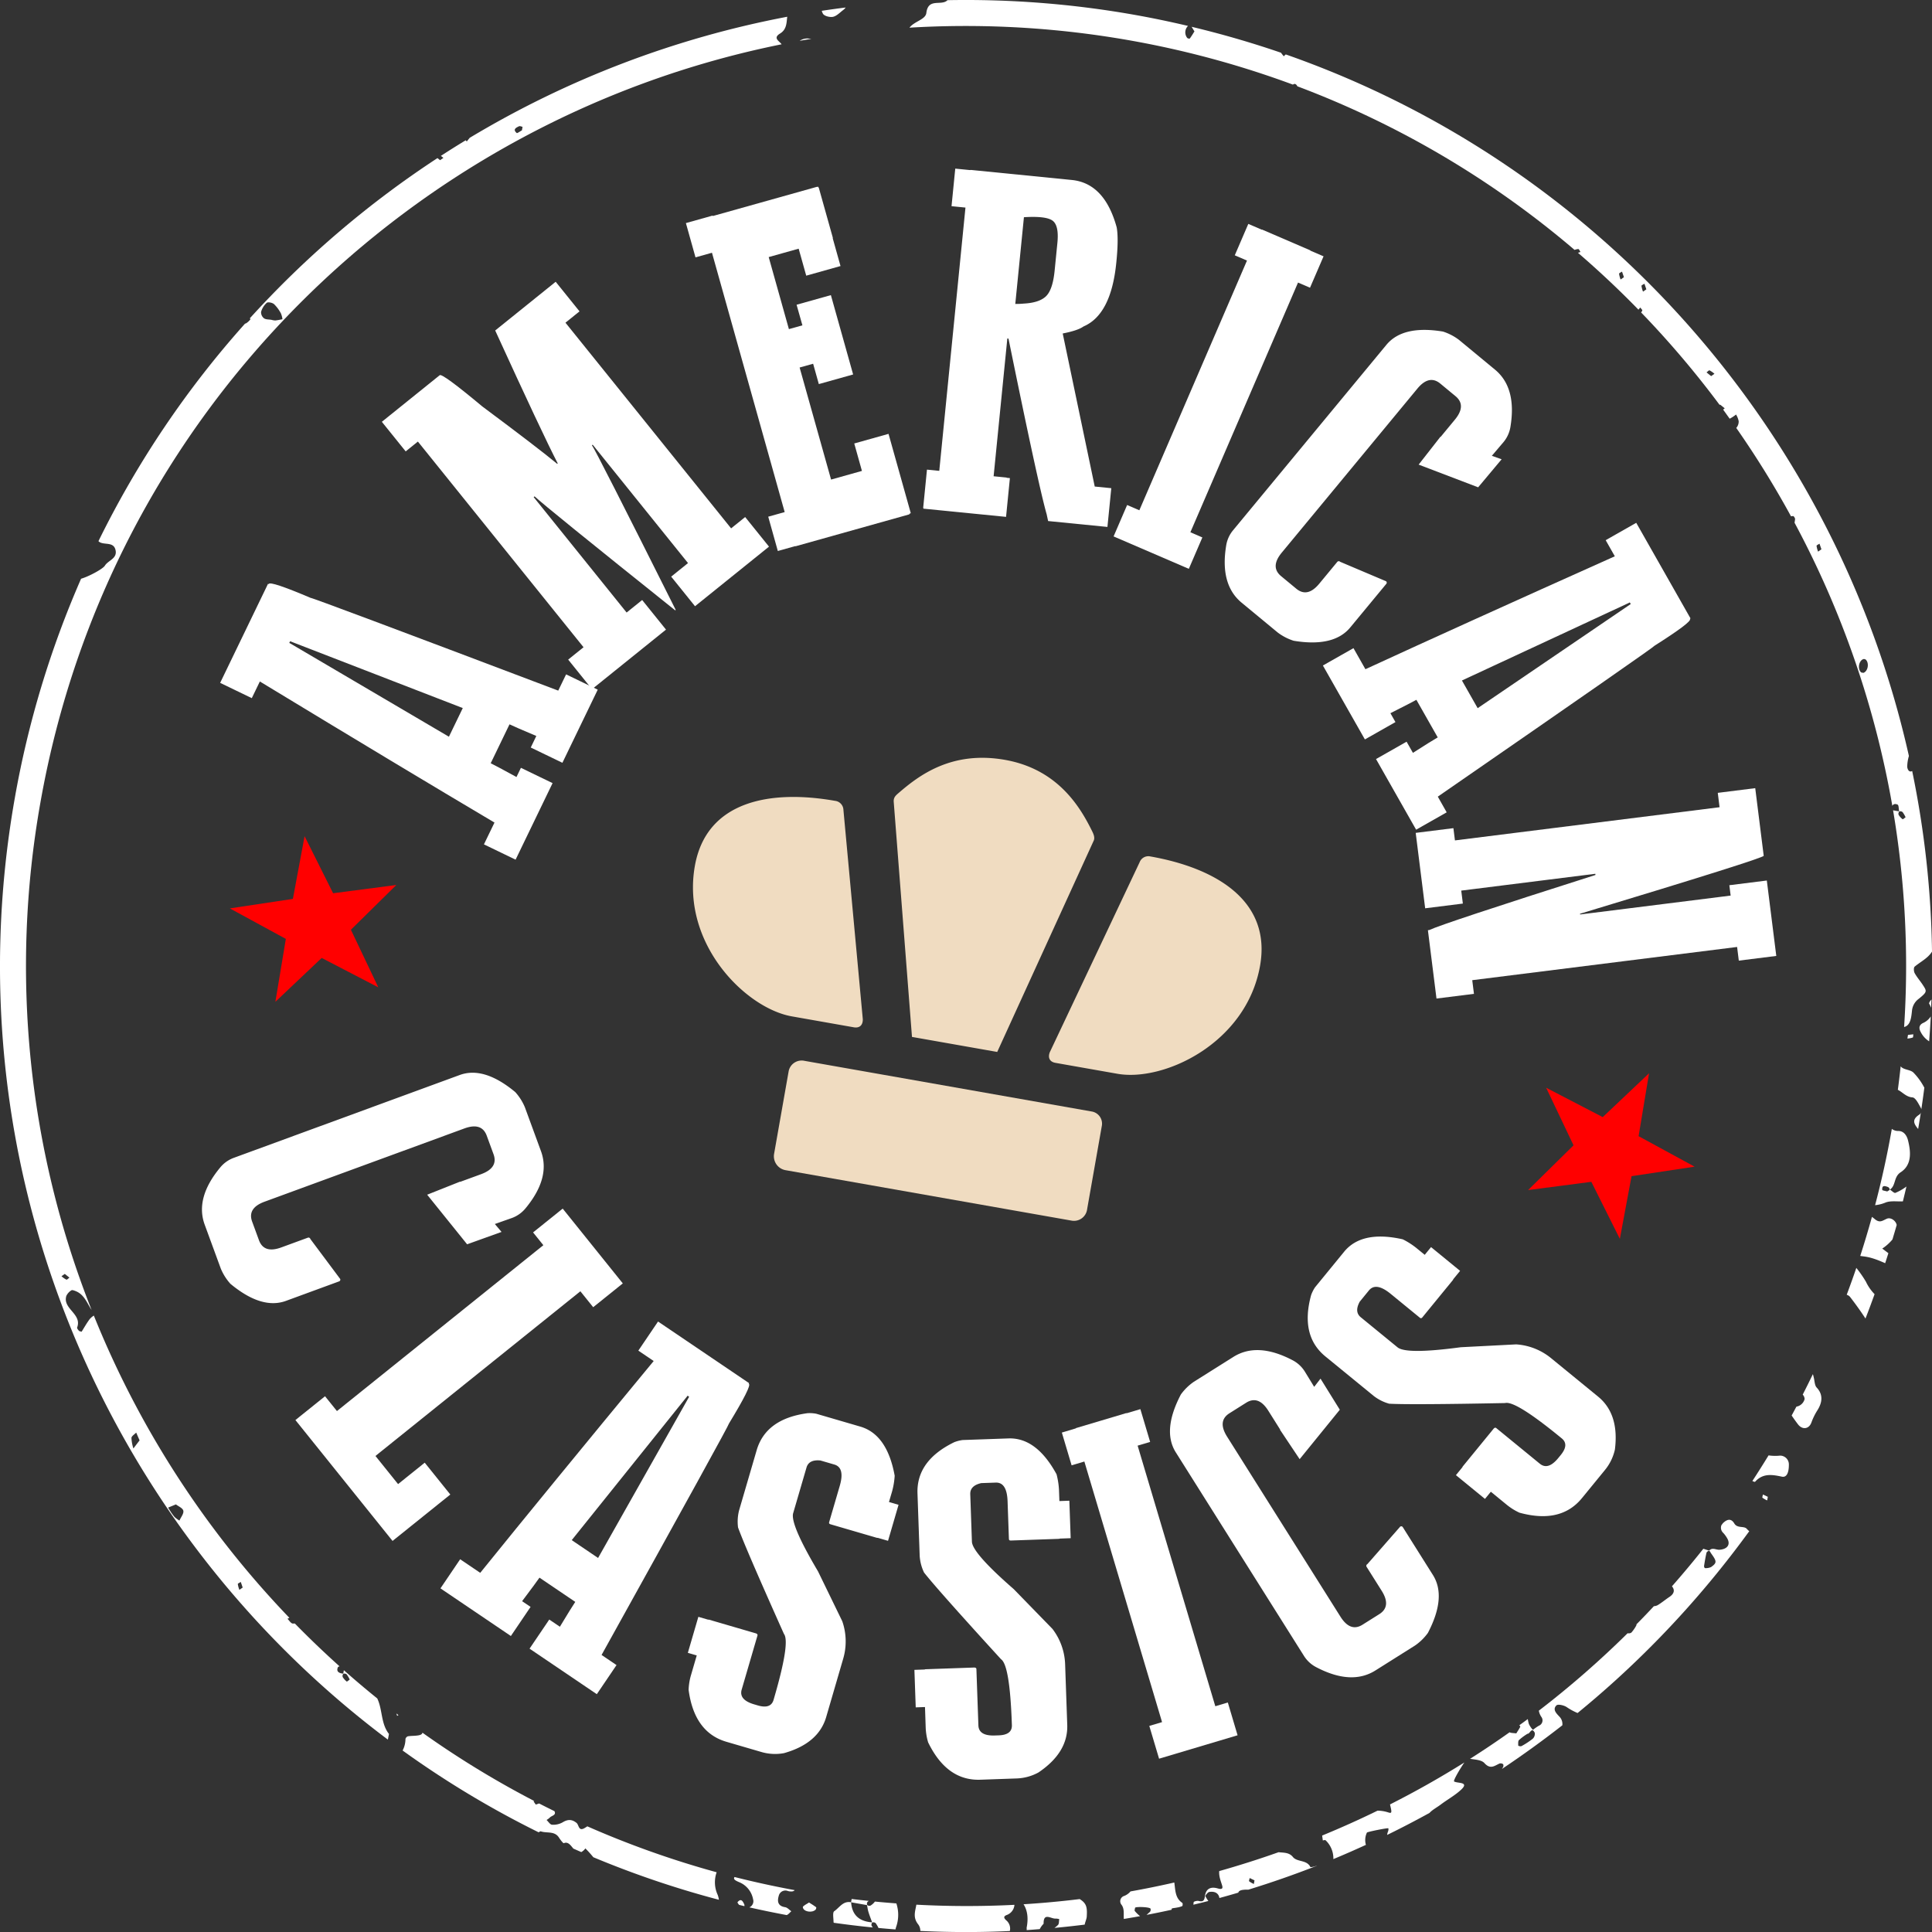
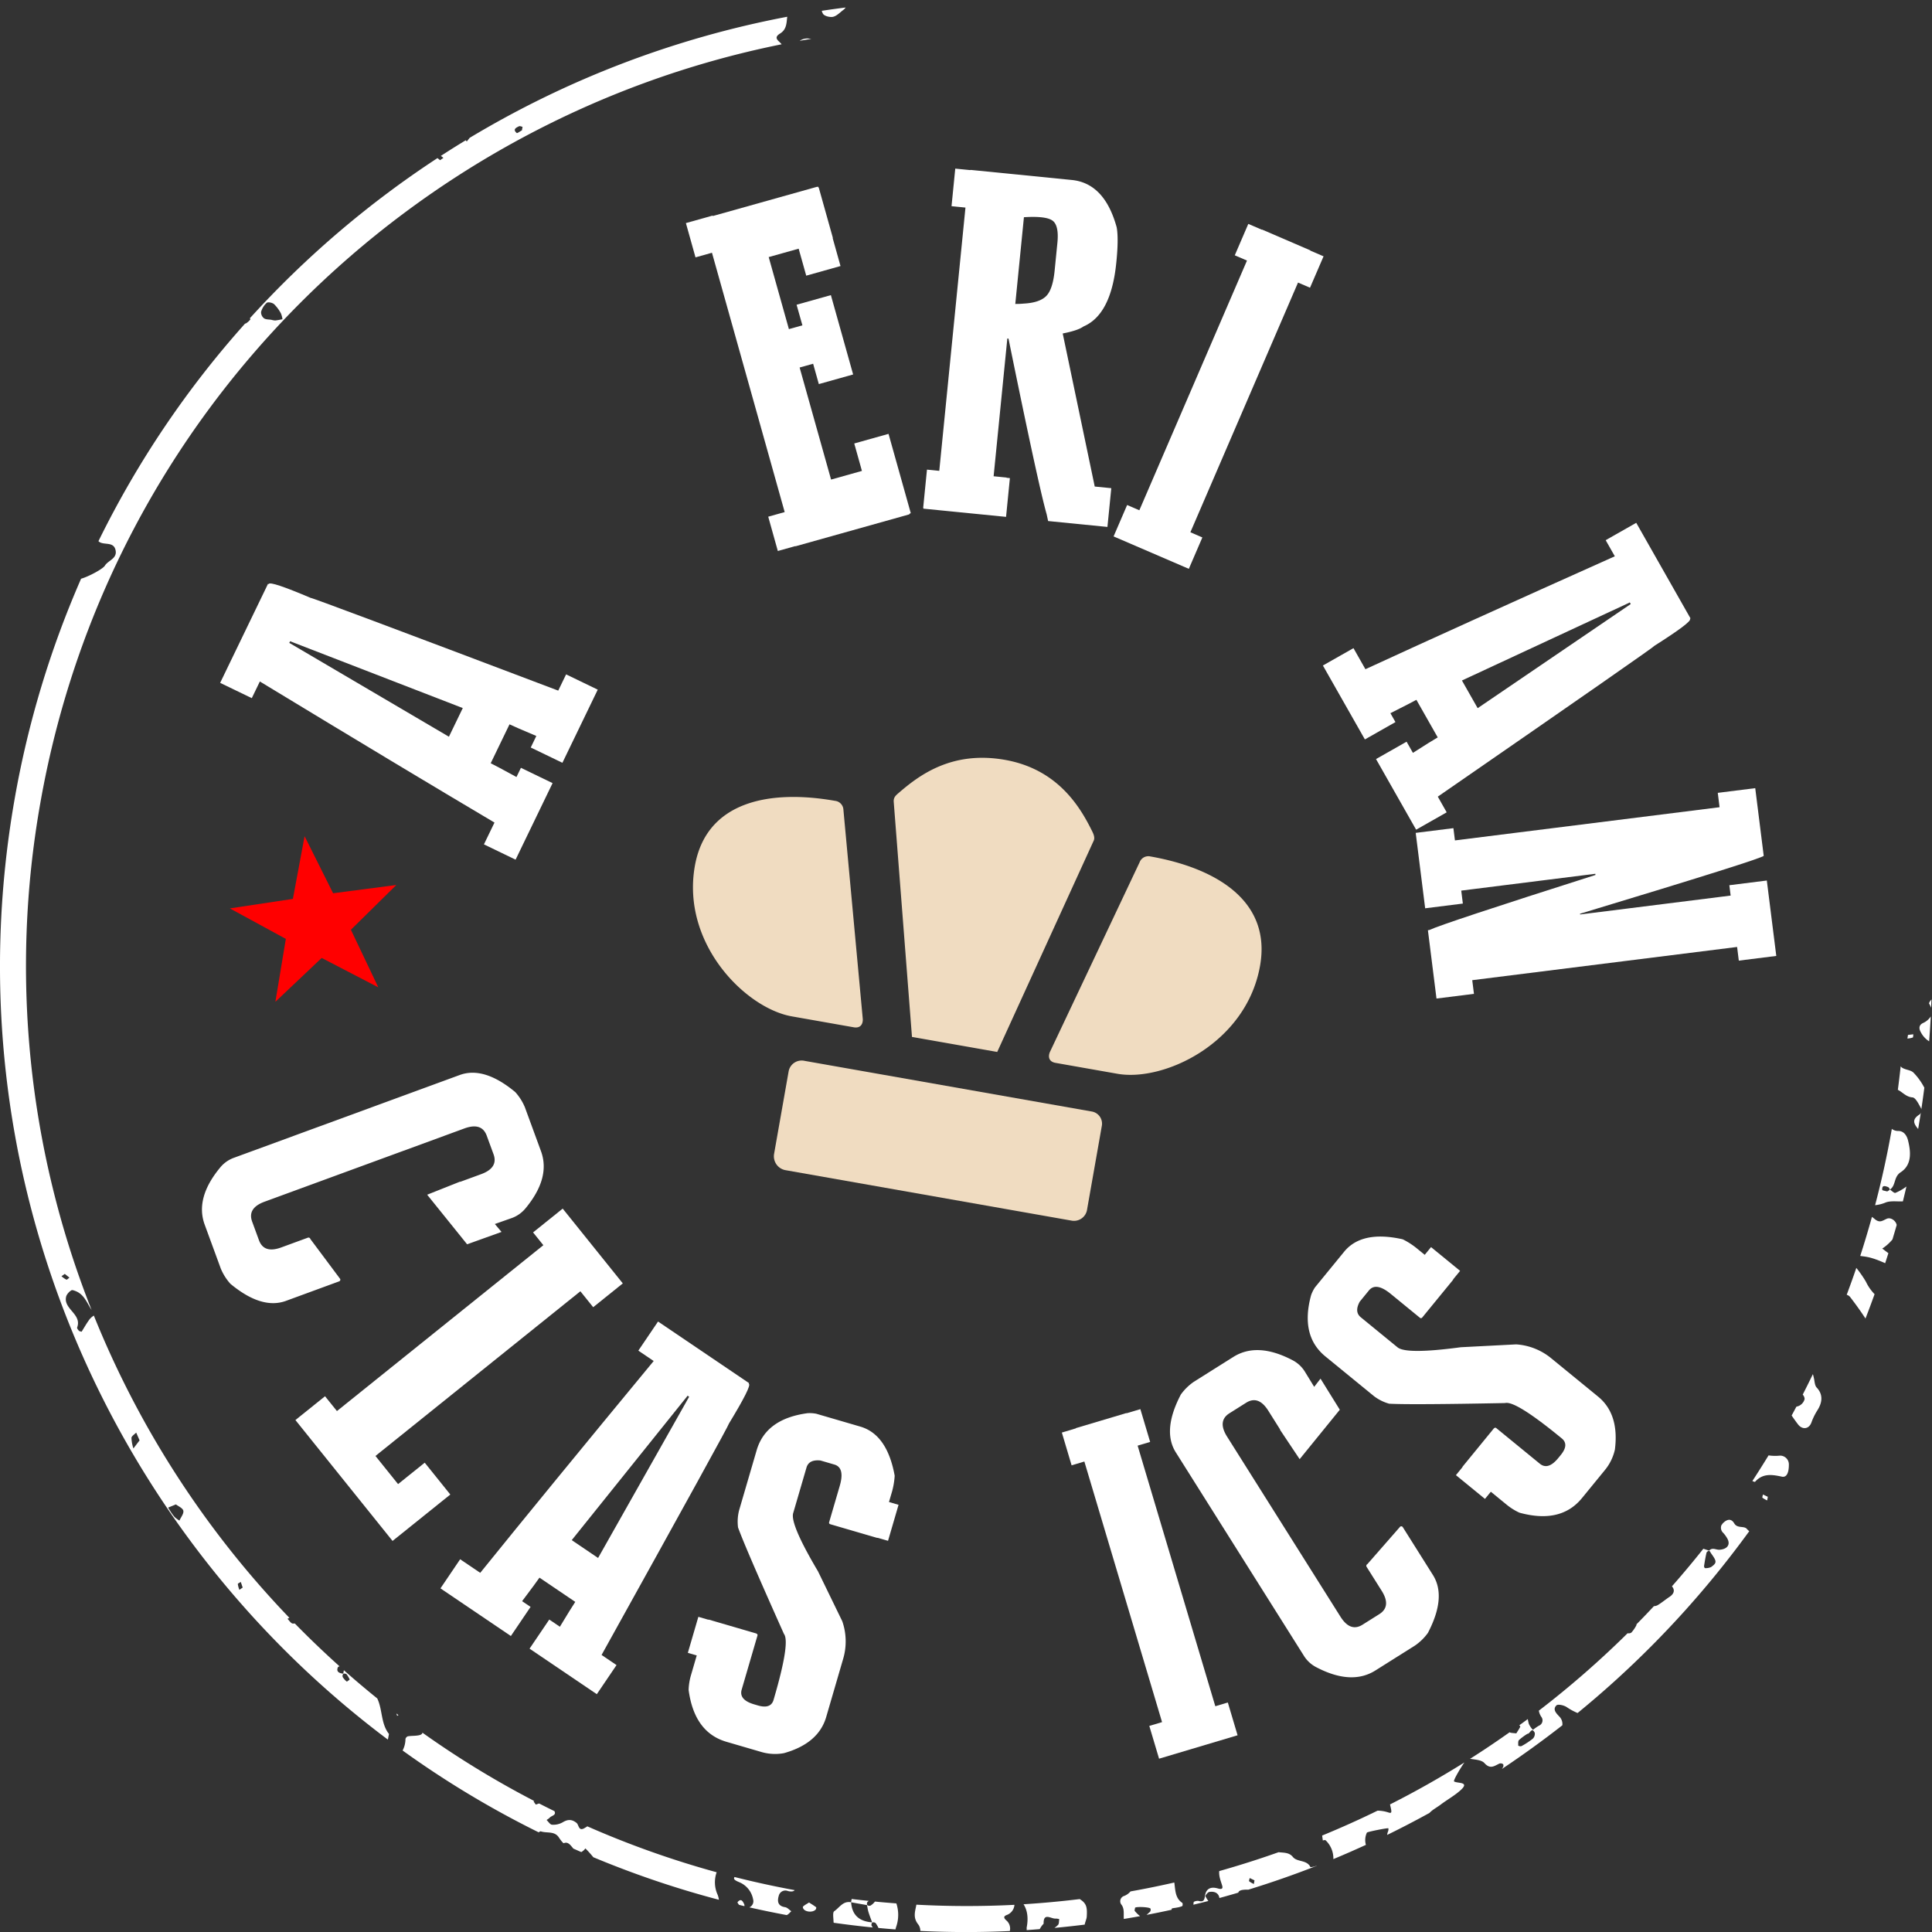
<svg xmlns="http://www.w3.org/2000/svg" id="Layer_1" data-name="Layer 1" viewBox="0 0 704.465 704.476">
  <rect x="0" y="0" width="704.465" height="704.476" fill="#333333" stroke="none" />
  <defs>
    <style>
      .cls-1 {
        fill: red;
      }

      .cls-2 {
        fill: #f0dcc1;
      }

      .cls-3 {
        fill: #fff;
      }
    </style>
  </defs>
  <title>idun american classics logo</title>
  <g>
    <g>
-       <polygon class="cls-1" points="617.902 425.403 594.911 428.867 590.647 451.724 580.248 430.927 557.192 433.936 573.757 417.619 563.772 396.621 584.408 407.334 601.293 391.348 597.482 414.285 617.902 425.403" />
      <polygon class="cls-1" points="83.806 331.228 106.797 327.764 111.061 304.907 121.46 325.704 144.516 322.695 127.951 339.012 137.936 360.01 117.3 349.297 100.415 365.283 104.226 342.346 83.806 331.228" />
    </g>
    <g>
      <path class="cls-2" d="M529.079,360.749l7.064,76.311c.053,1.966-.993,3.36-3.289,2.955l-22.586-3.982c-16.851-2.971-40.363-26.47-35.366-54.812,4.188-23.75,27.438-27.954,51.178-23.768A3.42,3.42,0,0,1,529.079,360.749ZM619.484,470.7a4.5,4.5,0,0,1,3.794,5.4l-5.338,30.273a4.833,4.833,0,0,1-5.482,4.169L507.885,492.1a5.154,5.154,0,0,1-4.1-5.859l5.338-30.273a4.83,4.83,0,0,1,5.79-3.714Zm-65.406-27.173-6.655-85.7c-.12-1.589.686-2.314,1.746-3.216,7.276-6.276,19.207-15.566,38.807-12.11s27.644,17.658,31.762,25.954c.625,1.244,1.119,2.543.551,3.621l-35.13,76.931ZM681,417.561c-5,28.342-35.119,42.384-51.991,39.409L606.4,452.984c-2.286-.4-2.781-2.069-2.058-3.9L637.1,379.8a3.393,3.393,0,0,1,3.913-2.078C664.776,381.909,685.187,393.811,681,417.561Z" transform="translate(-221.542 -65.434)" />
      <g>
        <path class="cls-3" d="M316.29,313.922,313.352,320l-11.537-5.575,17.445-36.1.229.113.04-.079q.561-1.172,15.328,5.1.158-.31,90.234,33.795l2.868-5.924,11.537,5.575-12.886,26.666L415.071,338l2.029-4.21q-7.673-3.228-9.774-4.243l-6.86,14.191q1.791.863,9.4,5.022l1.621-3.354,11.541,5.578-13.487,27.911L398,373.316l3.847-7.952Q368.42,345.56,316.29,313.922Zm10.73-14.049.312.152,57.9,34.038,5.051-10.448L327.323,299.25Z" transform="translate(-221.542 -65.434)" />
-         <path class="cls-3" d="M373.918,226.443l-4.45,3.586-8.692-10.791,21.107-17q.945-.76,15.524,11.4,20.581,15.336,27.3,20.925l.2-.163q-5.606-10.826-22.8-48.459l22.053-17.764,8.692,10.791-5.125,4.13,60.4,74.992,5.124-4.128,8.692,10.791-26.976,21.728-8.692-10.791,6.139-4.942-34.763-43.164-.27.216q1.3,1.623,30.544,60.015l-.2.161q-47.169-37.721-51.253-41.552l-.339.27,33.894,42.088,5.665-4.564,8.692,10.791-26.976,21.726-8.692-10.791,5.6-4.507Z" transform="translate(-221.542 -65.434)" />
        <path class="cls-3" d="M481.148,157.595l-6.006,1.682-3.5-12.5,9.756-2.736.044.166,37.855-10.618a.789.789,0,0,1,.358-.01l.248-.07.072.251a.754.754,0,0,1,.177.31l5.028,17.926a.786.786,0,0,1,.01.356l2.828,10.09-12.5,3.509-2.76-9.84-10.925,3.064,7.366,26.265,4.923-1.38L512,176.549l12.508-3.506,8.114,28.934-12.508,3.506-2.08-7.419-4.923,1.377L524.578,240.3l11.25-3.157-2.8-10.005,12.5-3.506,8.114,28.93-.334.1a.7.7,0,0,1-.515.413l-40.937,11.479a.928.928,0,0,1-.439.034l-6.255,1.756-3.5-12.508,6-1.683Z" transform="translate(-221.542 -65.434)" />
        <path class="cls-3" d="M588.574,239.646l1.206.12-1.4,14.133-30.165-3,.032-.256-.088-.009,1.385-13.962,4.485.448,9.549-96-5.08-.505,1.361-13.7,5.425.541a1,1,0,0,1,.441-.042l36.623,3.646q11.97,1.187,16.377,17.291.728,4.079-.114,12.52l-.035.346q-1.882,18.957-11.968,23.261-1.975,1.457-7.567,2.556l11.675,55.808,6.036.6-1.406,14.13-21.63-2.15-.535-2.49Q600.2,242.545,589.27,188.9l-.426-.041-5,50.234,4.738.471Zm-.586-77.247,1.975.284-.031.344a2.7,2.7,0,0,0-1.8.6l-.346-.035Zm1.16,3.25.287.636-.028.259a2.238,2.238,0,0,0-.929,1.475l-1.372-.225.119-.337c.045-.4.374-.541,1-.422l.035-.346c-.632-.062-.9-.29-.8-.688Zm5.747-21.012-3.149,31.625q1.738,0,3.056-.13,5.69-.3,8.14-2.672t3.143-9.26l1.012-10.167q.636-6.38-1.752-8.139T594.9,144.637Z" transform="translate(-221.542 -65.434)" />
        <path class="cls-3" d="M681.569,149.166a.511.511,0,0,1,.354.058l17.173,7.4a.511.511,0,0,1,.288.218l4.768,2.055-4.94,11.45-4.369-1.883-39.252,91.051,4.369,1.886-4.935,11.449L627.59,261.028l4.936-11.453,4.456,1.922,39.247-91.052-4.449-1.919,4.932-11.454Z" transform="translate(-221.542 -65.434)" />
-         <path class="cls-3" d="M746.846,224.733l5.186-6.275q4.3-5.206.229-8.571l-5.536-4.579q-4.07-3.372-8.375,1.837l-49.444,59.8q-4.3,5.206-.229,8.573l5.532,4.579q4.078,3.363,8.38-1.84l6.565-7.942a.705.705,0,0,1,1.044-.035l16.727,7.086a.668.668,0,0,1,.089.977l-13.133,15.88q-6.019,7.277-20.637,4.848a19.372,19.372,0,0,1-5.821-3.014l-13.152-10.87q-8-6.622-5.612-20.935a11.483,11.483,0,0,1,2.444-5.4l55.954-67.672q6.017-7.271,20.637-4.845a19.407,19.407,0,0,1,5.821,3.014l13.151,10.872q8,6.619,5.613,20.933a11.535,11.535,0,0,1-2.445,5.4l-4.319,5.083,3.565,1.261-8.559,10.224-21.7-8.278,7.952-10.166Z" transform="translate(-221.542 -65.434)" />
        <path class="cls-3" d="M810.355,268.271,807.02,262.4l11.145-6.33,19.794,34.865-.224.13.043.074q.644,1.13-12.9,9.718.172.3-79.071,55.056l3.242,5.721-11.145,6.33L723.28,342.208l11.145-6.33,2.311,4.07q7.006-4.484,9.045-5.637L738,320.607q-1.73.979-9.473,4.879l1.839,3.241-11.144,6.326L703.91,308.1l11.149-6.33,4.355,7.68Q754.7,293.195,810.355,268.271Zm5.46,16.812-.3.171-60.907,28.308,5.735,10.092,55.812-37.968Z" transform="translate(-221.542 -65.434)" />
        <path class="cls-3" d="M848.549,359.773l-.654-5.241,13.659-1.714,3.09,24.659q.113.856-66.987,21.143l.032.259,54.9-6.887-.474-3.781,13.663-1.713,3.452,27.5-13.667,1.712-.622-4.985-96.574,12.115.623,4.982-13.659,1.714-3.13-24.919.518-.065q4.94-2.365,60.579-20.075l-.053-.432-48.891,6.135.591,4.724L741.2,396.626l-3.451-27.5,13.746-1.722.563,4.468Z" transform="translate(-221.542 -65.434)" />
      </g>
      <g>
        <path class="cls-3" d="M389.323,496.374l7.648-2.8q6.343-2.33,4.523-7.288l-2.474-6.746q-1.821-4.96-8.161-2.636l-72.849,26.707q-6.342,2.327-4.519,7.286l2.473,6.748q1.814,4.962,8.153,2.634l9.676-3.546a.706.706,0,0,1,.921.491l10.872,14.558a.662.662,0,0,1-.414.886l-19.348,7.1q-8.866,3.249-20.268-6.22A19.455,19.455,0,0,1,302.051,528l-5.874-16.018q-3.569-9.753,5.707-20.908a11.517,11.517,0,0,1,4.834-3.431l82.439-30.225q8.861-3.253,20.264,6.22a19.4,19.4,0,0,1,3.51,5.539l5.874,16.018q3.575,9.754-5.707,20.91a11.618,11.618,0,0,1-4.833,3.426l-6.288,2.215,2.442,2.886-12.552,4.51L377.3,501.061l12-4.769Z" transform="translate(-221.542 -65.434)" />
        <path class="cls-3" d="M329.258,583.227l10.8-8.678,4.341,5.4,75.266-60.479-3.747-4.658,10.8-8.68L448.635,533.4l-10.8,8.68-4.668-5.807-74.722,60.048,8.245,10.26,9.72-7.808,9.328,11.609L364.68,627.305Z" transform="translate(-221.542 -65.434)" />
        <path class="cls-3" d="M459.894,561.7l-5.595-3.785,7.186-10.612,33.2,22.469-.145.217.073.049q1.075.727-7.255,14.433.288.192-46.466,84.411l5.453,3.69-7.186,10.612-24.525-16.6,7.186-10.614,3.874,2.622q4.3-7.127,5.609-9.063l-13.056-8.835q-1.114,1.65-6.329,8.578l3.089,2.087-7.186,10.614L382.147,644.6l7.182-10.613,7.316,4.949Q421.06,608.721,459.894,561.7Zm12.353,12.648-.2.287-42.032,52.378,9.606,6.5,33.2-58.782Z" transform="translate(-221.542 -65.434)" />
        <path class="cls-3" d="M545.687,613.111l3.491,1.023-3.833,13.129-3.741-1.089a.967.967,0,0,1-.439-.039l-16.79-4.9c-.449-.131-.613-.389-.5-.776l3.862-13.217q1.945-6.651-1.968-7.791L520.7,597.97q-4.211-.421-5.082,2.574l-4.857,16.625q-1.167,3.992,9.052,21.226l8.846,18.189a22.4,22.4,0,0,1,.322,13.716L522.8,691.5q-2.814,9.644-15.4,13.185a17.749,17.749,0,0,1-8.263-.43l-12.715-3.711q-11.724-3.425-13.789-18.911a21.4,21.4,0,0,1,.9-5.515l2.06-7.064-3.243-.947,3.834-13.133,3.574,1.042a.822.822,0,0,1,.362.015l17.121,5q.64.277.494.776l-5.751,19.7q-1.091,3.742,4.557,5.389l1.329.391q4.742,1.383,5.736-2.025l.194-.665q5.939-20.365,3.586-23.4-14.034-31.337-16.728-38.8a16.448,16.448,0,0,1,.393-6.292l6.389-21.858q3.349-11.476,18.56-13.524a12.739,12.739,0,0,1,3.189.208l16.044,4.684q9.808,2.865,12.536,17.916a27.752,27.752,0,0,1-.96,5.763Z" transform="translate(-221.542 -65.434)" />
-         <path class="cls-3" d="M607.828,612.764l3.63-.128.485,13.67-3.9.138a.952.952,0,0,1-.426.1l-17.484.612c-.466.016-.7-.175-.713-.58l-.486-13.76q-.24-6.923-4.308-6.78l-5.283.184q-4.12.927-4.015,4.04l.607,17.309q.15,4.151,15.254,17.314L605.3,659.381a22.448,22.448,0,0,1,4.619,12.923l.772,22.065q.353,10.041-10.485,17.352a17.762,17.762,0,0,1-7.978,2.188l-13.241.464q-12.2.431-19.022-13.627a21.745,21.745,0,0,1-.893-5.517l-.251-7.356-3.379.118-.48-13.673,3.724-.128a.747.747,0,0,1,.34-.1l17.834-.626c.46.043.7.233.708.582l.725,20.509q.13,3.9,6.02,3.689l1.385-.047c3.293-.114,4.889-1.356,4.808-3.72l-.028-.7q-.746-21.2-3.935-23.342-23.158-25.351-28.057-31.595a16.268,16.268,0,0,1-1.6-6.1l-.8-22.761q-.417-11.941,13.38-18.667a12.9,12.9,0,0,1,3.092-.8l16.7-.587q10.216-.36,17.533,13.073a28.277,28.277,0,0,1,.894,5.777Z" transform="translate(-221.542 -65.434)" />
        <path class="cls-3" d="M613.785,586.275a.516.516,0,0,1,.306-.18l17.928-5.345a.514.514,0,0,1,.359-.016l4.976-1.486,3.563,11.952-4.564,1.361,28.326,95.019,4.564-1.361,3.559,11.949-28.627,8.537-3.563-11.95,4.65-1.387-28.331-95.018-4.649,1.385-3.559-11.949Z" transform="translate(-221.542 -65.434)" />
        <path class="cls-3" d="M688.263,586.751l7.17,10.737,14.643-18.024-7.035-11.333-2.308,2.992-3.484-5.689a11.509,11.509,0,0,0-4.364-4.006q-12.843-6.749-21.636-1.211l-14.445,9.088a19.51,19.51,0,0,0-4.678,4.588q-6.883,13.128-1.849,21.118l46.786,74.305a11.5,11.5,0,0,0,4.369,4q12.842,6.752,21.636,1.214l14.432-9.09a19.273,19.273,0,0,0,4.69-4.586q6.871-13.133,1.845-21.117L733.055,622.3a.665.665,0,0,0-.953-.215l-11.967,13.67a.7.7,0,0,0-.288,1l5.492,8.721q3.6,5.714-.869,8.528l-6.089,3.831q-4.46,2.817-8.063-2.9l-41.345-65.657q-3.6-5.717.874-8.534l6.075-3.827q4.479-2.813,8.076,2.9l4.336,6.888Z" transform="translate(-221.542 -65.434)" />
        <path class="cls-3" d="M741.04,522.982l2.307-2.817,10.59,8.664-2.47,3.015a.945.945,0,0,1-.206.39l-11.078,13.54c-.286.359-.591.41-.906.151l-10.654-8.714q-5.364-4.388-7.94-1.237l-3.342,4.09q-2.031,3.708.379,5.682l13.409,10.967q3.216,2.632,23.07-.037l20.206-1.04a22.393,22.393,0,0,1,12.752,5.062l17.095,13.978q7.777,6.361,6.127,19.327a17.813,17.813,0,0,1-3.628,7.439L798.363,611.7q-7.728,9.453-22.793,5.3a21.6,21.6,0,0,1-4.73-2.974l-5.694-4.659-2.138,2.613-10.594-8.662,2.357-2.881a.767.767,0,0,1,.155-.32l11.293-13.811c.335-.32.641-.374.906-.153l15.887,12.995q3.02,2.466,6.743-2.094l.88-1.072q3.119-3.822.375-6.068l-.536-.438q-16.419-13.434-20.14-12.447-34.335.676-42.253.238a16.314,16.314,0,0,1-5.632-2.822l-17.631-14.415q-9.255-7.571-5.2-22.372a12.938,12.938,0,0,1,1.438-2.852l10.581-12.937q6.471-7.908,21.394-4.545a27.564,27.564,0,0,1,4.928,3.138Z" transform="translate(-221.542 -65.434)" />
      </g>
      <g>
        <path class="cls-3" d="M491.076,751.735a8.363,8.363,0,0,1,5.066,6.235,2.442,2.442,0,0,1-1.363,2.944c4.5,1.029,9.037,1.954,13.606,2.816.621-.214,1.132-.917,1.694-1.4-.748-.512-1.44-1.352-2.249-1.476-2.722-.416-2.926-2.189-2.317-4.183a2.472,2.472,0,0,1,3.355-1.705c.862.227,2.031.283,2.418-.333q-11.1-2.053-21.909-4.784C488.888,750.56,489.372,751.029,491.076,751.735Z" transform="translate(-221.542 -65.434)" />
        <path class="cls-3" d="M366.834,690.81c-.257-.2-.509-.4-.764-.593.1.292.2.585.293.875A5.384,5.384,0,0,1,366.834,690.81Z" transform="translate(-221.542 -65.434)" />
        <path class="cls-3" d="M492.932,759.841c-.5-1.066-1.118-2.4-2.446-.837-.1.125.154.535.563,1.005.64.154,1.277.315,1.918.466A1.194,1.194,0,0,0,492.932,759.841Z" transform="translate(-221.542 -65.434)" />
        <path class="cls-3" d="M434.99,739.417a42.884,42.884,0,0,1,2.9,3.219,351.11,351.11,0,0,0,45.783,15.516,7.941,7.941,0,0,0-.44-1.792,10.912,10.912,0,0,1-.379-8.243A340.841,340.841,0,0,1,435.7,731.37a13.778,13.778,0,0,1-1.212.745c-2.019,1.046-1.84-1.283-2.728-2-1.689-1.358-3.2-1.351-5.069-.2a6.93,6.93,0,0,1-3.862.868c-.685-.027-1.342-1.12-1.992-1.731A6.573,6.573,0,0,0,422,728.2c.6-.752,2.492-.82,1.707-2.368q-2.812-1.37-5.586-2.8c-.4.136-.811.27-1.206.411-.327-.449-.584-.825-.848-1.2.1-.032.2-.067.3-.1a340.736,340.736,0,0,1-40.8-24.926c-.022.421-.421.764-1.233.937-1.321.275-2.715.175-4.052.383a1.4,1.4,0,0,0-.894.978,9.123,9.123,0,0,1-1.044,4.207,349.68,349.68,0,0,0,49.623,29.836c.292-.227.611-.418.806-.35,2.2.748,4.988-.233,6.586,2.263.5.787,1.549,2.153,1.782,2.047,1.486-.685,2.456.741,3.46,1.963q1.443.644,2.894,1.273A4.593,4.593,0,0,0,434.99,739.417Z" transform="translate(-221.542 -65.434)" />
        <path class="cls-3" d="M538.944,760.277a1.247,1.247,0,0,1-1.215-.233,1.231,1.231,0,0,1,.206-1.208,3.571,3.571,0,0,1,.421-.275c-2.088-.218-4.174-.439-6.264-.7a10.371,10.371,0,0,0-.206,1.208l5.79,1.021c.181.851.285,1.731.545,2.558.387,1.26.88,2.49,1.327,3.73-4.567-.324-7.329-2.544-7.662-7.31-2.907-.625-4.268,1.958-6.155,3.249-.671.457-.264,2.54-.257,3.868a.749.749,0,0,0,.1.355c4.755.662,9.5,1.247,14.246,1.707a4.283,4.283,0,0,1-.454-.6,1.245,1.245,0,0,1,.22-1.206,1.274,1.274,0,0,1,1.221.2,9.269,9.269,0,0,1,1.05,1.786c2.066.191,4.132.379,6.2.532.073-.3.142-.6.233-.887a13.271,13.271,0,0,0,.091-8.6c-2.6-.2-5.207-.414-7.816-.671A5.658,5.658,0,0,1,538.944,760.277Z" transform="translate(-221.542 -65.434)" />
        <path class="cls-3" d="M516.538,759.142c-.708.51-2.32,1.23-2.262,1.733.228,1.642,3.3,2.168,4.63.906.211-.192.341-.835.237-.917C518.462,760.327,517.7,759.888,516.538,759.142Z" transform="translate(-221.542 -65.434)" />
        <path class="cls-3" d="M363.373,697.688c-3-3.788-2.3-8.852-4.274-12.952q-6.212-5.015-12.175-10.293L346.7,675.7c-1.432-.151-2.66-.672-1.952-2.329.067-.169.3-.266.62-.33q-8.427-7.565-16.328-15.638a4.478,4.478,0,0,1-.739.031c-.684-.045-1.3-1.13-1.944-1.745a7.774,7.774,0,0,0,.694-.355,345.472,345.472,0,0,1-71.291-110.2,6.634,6.634,0,0,0-1.559,1.349c-1.067,1.447-1.953,3.016-2.9,4.537-.35-.118-.771-.136-.98-.357-.311-.326-.755-.9-.649-1.193,1.884-4.983-5.44-6.809-3.923-11.552a4.762,4.762,0,0,1,1.829-1.993c.256-.2.949.055,1.4.228,3.276,1.206,4.248,4.362,5.953,6.918a340.679,340.679,0,0,1-18.667-184.93C261.45,215.3,372.239,108.629,506.539,81.585c-.829-1.2-3.3-2.243-.574-3.917,2.455-1.5,2.343-3.887,2.629-6.126a352.691,352.691,0,0,0-115.779,44.143c-.358.444-.725.895-1.083,1.347-.1-.142-.237-.3-.371-.453q-4.576,2.78-9.062,5.695c.312.236.614.492.925.723-.377.264-.755.532-1.219.845-.3-.249-.628-.509-.946-.764a354.822,354.822,0,0,0-68.417,58.416c.138.186.239.339.207.382a6,6,0,0,1-1.627,1.476.68.68,0,0,1-.315.068,350.445,350.445,0,0,0-53.47,79.348,3.254,3.254,0,0,0,.583.426c1.949.971,5.146-.254,5.7,3.053.479,2.934-2.752,3.518-3.928,5.435-.738,1.212-5.93,4-8.685,4.773A351.825,351.825,0,0,0,226.927,356.5c-23.821,135.1,33.139,266.081,136.044,343.25Q363.17,698.722,363.373,697.688ZM410.8,111.473c.323-.146.847.119,1.278.2l-.229,1.3c-.649.325-1.675,1.122-1.894.956C408.4,112.6,409.729,111.984,410.8,111.473Zm-92,64.386c.474-.4,2.058-.062,2.665.47a13.453,13.453,0,0,1,2.52,3.4,7.981,7.981,0,0,1,.552,2.112c-.868.159-1.725.357-2.6.444a5.668,5.668,0,0,1-1.4-.228c-.939-.166-2.063-.071-2.75-.575a2.765,2.765,0,0,1-1.046-2.327A6.867,6.867,0,0,1,318.8,175.858Zm-73.048,356.17a8.114,8.114,0,0,1-1.791-1.248c.377-.253.757-.521,1.209-.847.548.45,1.124.909,1.691,1.358C246.48,531.57,245.976,532.124,245.752,532.028Zm24.431,61.554a14.358,14.358,0,0,1-.707-3.835c.039-.692,1.114-1.3,1.727-1.947.355.822.707,1.64,1.236,2.838C271.759,591.514,270.975,592.549,270.184,593.583Zm16.779,26.3a11.337,11.337,0,0,1-1.773-1.309,19.376,19.376,0,0,1-1.646-2.283c-.248-.367-.464-.758-.7-1.142.815-.337,1.63-.671,2.845-1.167.849.676,2.5,1.335,2.7,2.314C288.62,617.337,287.5,618.669,286.962,619.886Zm21.87,25.262a9.191,9.191,0,0,1-.573-2.093c-.01-.261.7-.53,1.082-.8.229.695.467,1.383.689,2.05C309.582,644.615,309.212,644.88,308.832,645.148Zm39.151,33.433a5.991,5.991,0,0,1-1.467-1.616,1.229,1.229,0,0,1,.222-1.217,1.248,1.248,0,0,1,1.218.215,10.822,10.822,0,0,1,1.108,1.883C348.673,678.12,348.082,678.651,347.983,678.581Z" transform="translate(-221.542 -65.434)" />
        <path class="cls-3" d="M513.128,80.322c1.419-.257,2.845-.487,4.271-.728-.5-.04-1.008-.106-1.509-.138A5.115,5.115,0,0,0,513.128,80.322Z" transform="translate(-221.542 -65.434)" />
        <path class="cls-3" d="M588.718,763.667a4.272,4.272,0,0,0,2.724-3.677,340.855,340.855,0,0,1-35.764-.055c-.377,2.287-1.353,4.5.543,7.024a3.874,3.874,0,0,1,.9,2.556q16.431.788,32.635.029a3.886,3.886,0,0,0-1.229-3.829C587.42,764.738,587.426,764.138,588.718,763.667Z" transform="translate(-221.542 -65.434)" />
        <path class="cls-3" d="M521.183,69.375a4.522,4.522,0,0,0,.431,1.072c.5.843,2.511,1.356,3.659,1.123,1.313-.283,2.462-1.509,3.617-2.4a4.7,4.7,0,0,0,1.008-1Q525.526,68.718,521.183,69.375Z" transform="translate(-221.542 -65.434)" />
        <g>
          <path class="cls-3" d="M920.954,477.1c.346-2.025.684-4.052,1-6.076a1.462,1.462,0,0,1-.454.762C918.307,473.743,919.619,475.44,920.954,477.1Z" transform="translate(-221.542 -65.434)" />
          <path class="cls-3" d="M913.706,477.822a3.722,3.722,0,0,1-2.35-.764c-.007.04-.013.084-.02.124q-2.485,14.093-6.076,27.7a13.363,13.363,0,0,0,3.929-1.018c1.874-.662,4.137-.267,6.2-.377.452-1.8.874-3.605,1.3-5.414a18.178,18.178,0,0,1-4.029,2.316c-.439.178-1.33-.772-2.006-1.2,2.253-1.456,1.306-4.612,3.931-6.314,4.126-2.69,3.734-7.435,2.675-11.641C916.914,479.843,915.944,477.8,913.706,477.822Zm-4.024,22.057c-.638-.206-1.8-.337-1.811-.582-.177-1.851,1.064-1.407,2.083-1.039a1.164,1.164,0,0,1,.632.9C910.525,499.445,910,499.649,909.682,499.879Z" transform="translate(-221.542 -65.434)" />
          <path class="cls-3" d="M861.5,605.727c2.837-3.169,6.2-2.621,9.729-1.867,1.7.385,2.594-1.249,2.589-4.393a3.2,3.2,0,0,0-3.2-3.271,17.062,17.062,0,0,1-4.207-.084q-2.885,4.719-5.9,9.342C861.008,605.692,861.41,605.834,861.5,605.727Z" transform="translate(-221.542 -65.434)" />
          <path class="cls-3" d="M908.931,526.031c.393-1.216.79-2.432,1.171-3.654-.723-.537-1.465-1.093-2.236-1.669a17.1,17.1,0,0,0,3.72-3.329c.516-1.755,1.051-3.5,1.543-5.265-.238-1.452-2.048-2.883-3.511-2.322-1.589.633-2.572,1.765-4.49.148-.4-.337-.726-.583-1.022-.793q-1.987,7.194-4.266,14.24C901.7,523.686,903.417,523.563,908.931,526.031Z" transform="translate(-221.542 -65.434)" />
          <path class="cls-3" d="M879.558,575.565a3.755,3.755,0,0,1-2.358,2.607c-.245.07-.433.123-.649.186-.573,1.076-1.14,2.149-1.721,3.215.742,1.078,1.494,2.154,2.292,3.186,1.523,2.047,3.964,1.868,4.893-.577a22.785,22.785,0,0,1,2.165-4.453c1.567-2.438,2.455-5.526-.221-8.351-.735-.78-.739-2.288-1.022-3.477-.145-.608-.254-1.064-.364-1.414q-1.814,3.763-3.707,7.466A2.478,2.478,0,0,1,879.558,575.565Z" transform="translate(-221.542 -65.434)" />
          <path class="cls-3" d="M914.585,454.245q-.462,4.283-1.031,8.574c1.724.849,3.035,2.6,5.317,2.761,1.165.066,2.285,2.456,3.134,3.955a1.076,1.076,0,0,1,.1.465q.6-4,1.113-7.984c-.037-.059-.077-.107-.113-.17a23.14,23.14,0,0,0-3.9-5.349c-1.137-1.054-3.41-.958-4.449-2.059C914.7,454.375,914.645,454.312,914.585,454.245Z" transform="translate(-221.542 -65.434)" />
          <path class="cls-3" d="M865.911,612.53c.073-.416.148-.808.229-1.317-.577-.275-1.165-.566-1.767-.842-.072.4-.332,1.039-.176,1.191A9.37,9.37,0,0,0,865.911,612.53Z" transform="translate(-221.542 -65.434)" />
          <path class="cls-3" d="M919.207,442.575c-.661.068-1.323.146-1.952.216-.085.5-.151.9-.215,1.327a8.233,8.233,0,0,0,1.944-.364C919.171,443.666,919.135,442.983,919.207,442.575Z" transform="translate(-221.542 -65.434)" />
          <path class="cls-3" d="M661.09,756.883c-.119-.262.816-1.48,1.386-1.583,2.13-.335,3.436.531,3.7,2.209q3.46-.946,6.9-1.965c.113-.694,1.062-.948,1.881-1.033a10.721,10.721,0,0,1,1.737-.036q12.642-3.884,24.917-8.689c-.01-.021-.012-.04-.021-.06a7.214,7.214,0,0,1-2.211.535c-1.322-2.8-4.833-1.747-6.431-3.739-1.386-1.714-3.422-1.487-5.187-1.719q-10.688,3.788-21.655,6.884c-.161,1.968.57,3.578,1.095,5.358.327,1.182-.344,1.342-1.613.971-2.435-.708-4.3-.059-4.684,2.772-.189,1.391-.529,2.275-2.252,1.8-.572-.165-1.8.164-1.863.438-.055.3-.067.616-.1.921,1.82-.442,3.644-.88,5.455-1.354A12.562,12.562,0,0,1,661.09,756.883Zm16.118-6.665c.605.287,1.19.574,1.763.845-.083.493-.166.918-.22,1.333a8.568,8.568,0,0,1-1.724-.981C676.87,751.275,677.133,750.637,677.209,750.218Z" transform="translate(-221.542 -65.434)" />
          <path class="cls-3" d="M762.8,708.3c2.187,2.434,3.668.985,5.531.163a1.468,1.468,0,0,1,1.25.224c.194.136.2.784.036,1.078-.137.232-.284.458-.421.685q11.3-7.543,22.019-15.918a3.856,3.856,0,0,0-1.045-3.146c-1.03-1.11-2.667-2.594-1.092-4.125.559-.529,2.7-.035,3.67.594a22.274,22.274,0,0,0,4.026,2.195,353.742,353.742,0,0,0,51.494-51.806c.012-.047.028-.1.036-.14.017.011.036.018.055.029q5.673-7.041,11.011-14.37a9.279,9.279,0,0,1-.93-.9c-.994-1.108-3.408-.052-4.527-1.937-1.3-2.2-2.964-1.259-4.172-.059-.175.236-.347.476-.522.712a2.544,2.544,0,0,0,.676,2.8,10.787,10.787,0,0,1,1.531,2.15c1.147,2.161-.092,3.826-2.98,3.993-1.245.047-2.567-.986-3.689.335-.784-.266-1.479-.494-2.127-.7q-5.554,7-11.45,13.695c1.192,1.394.765,2.77-.944,3.882-1.453.969-2.8,2.119-4.312,3.018a3.186,3.186,0,0,1-1.317.339q-3.2,3.428-6.5,6.763c.08-.008.154-.022.235-.034a12.968,12.968,0,0,1-1.976,2.926,1.869,1.869,0,0,1-1.348.214,345,345,0,0,1-32.368,28.232,5.615,5.615,0,0,0,.927,2.288,2.1,2.1,0,0,1-.935,3.211,17.647,17.647,0,0,0-2.151,1.515,8.319,8.319,0,0,1-1.473-2.158,13.248,13.248,0,0,1-.395-1.791c-1.026.766-2.067,1.511-3.1,2.265.2.17.4.466.359.552-.342.684-.8,1.351-1.455,2.409-.7-.124-2.085-.112-2.436-.415q-7.086,5.027-14.421,9.682C759.494,707.056,761.754,707.15,762.8,708.3Zm80.982-76.7a1.15,1.15,0,0,1,.958-.669c.278.042.5.592.745.943,2.085,2.886,2.138,3.418-.044,4.962a4.742,4.742,0,0,1-2.236.38c-.1.02-.356-.529-.309-.776C843.138,634.818,843.424,633.2,843.784,631.6Zm-68.364,68.3a21.312,21.312,0,0,1,3.09-2.282c.894.12,1.506-2.648,2.648-.353a2.461,2.461,0,0,1-.718,2.152,28.258,28.258,0,0,1-4.141,2.717,1.625,1.625,0,0,1-1.165-.186C775.145,701.263,775.009,700.329,775.419,699.9Z" transform="translate(-221.542 -65.434)" />
          <path class="cls-3" d="M617.8,764.317c.218-3.454-.084-4.872-2.563-6.422q-10.175,1.245-20.481,1.888c1.425,2.214,1.809,5.093,1.128,8.548a5.152,5.152,0,0,1,.009.877c1.6-.1,3.185-.239,4.776-.361a7.412,7.412,0,0,1,1.409-1.958c-.111-4.3,2.76-1.709,4.4-1.885a5.328,5.328,0,0,1,1.3.2c-.14.739-.027,1.687-.459,2.133a10.041,10.041,0,0,1-1.3,1.071c3.693-.338,7.37-.746,11.037-1.2C617.2,766.3,617.753,765.147,617.8,764.317Z" transform="translate(-221.542 -65.434)" />
          <path class="cls-3" d="M635.334,762.255c-.191-.184.048-.781.086-1.21.433-.442,5.124-.281,5.619.314a1.29,1.29,0,0,1-.186,1.193c-.4.333-.819.75-1.247,1.111q4.6-.876,9.151-1.879a3.1,3.1,0,0,1,.013-.351c.039-.253,1.266-.284,1.915-.448a7.447,7.447,0,0,0,1.937-.538c.18-.081.214-1.041.024-1.161-2.671-1.779-2.507-4.7-2.919-7.432q-7.924,1.811-15.963,3.245a5.828,5.828,0,0,1-2.292,1.645,2.018,2.018,0,0,0-1.038,3.17c1.2,1.515.743,3.439.89,5.228,1.975-.328,3.951-.66,5.918-1.02A13.7,13.7,0,0,1,635.334,762.255Z" transform="translate(-221.542 -65.434)" />
          <path class="cls-3" d="M703.887,736.528c.429-.142.865-.193,1.024-.06a9.13,9.13,0,0,1,2.817,6.846c3.992-1.65,7.94-3.393,11.865-5.186a6.287,6.287,0,0,1,.372-4.476c.151-.289,7.769-1.807,7.824-1.553a2.329,2.329,0,0,1-.189,1.3,3.956,3.956,0,0,0-.257,1.1c5.224-2.537,10.363-5.236,15.448-8.024.986-1.116,2.762-2.039,4.045-3.016,2.468-1.866,5.234-3.351,7.488-5.465,2.565-2.4-.033-2.374-1.621-2.681-.36-.071-.982-.222-.995-.393-.087-.617,2.236-4.621,3.788-6.836q-13.192,8.264-27.115,15.3c.039.165.076.314.117.487.611,2.57.527,2.852-.8,2.411a12.84,12.84,0,0,0-3.859-.628q-9.941,4.862-20.205,9.076C703.716,735.325,703.806,735.923,703.887,736.528Z" transform="translate(-221.542 -65.434)" />
-           <path class="cls-3" d="M692.987,96.289c.762-.58,1.248-.073,1.631.622a340.41,340.41,0,0,1,101.061,59.646,4.986,4.986,0,0,1,1.368-.315c.239,0,.524.694.788,1.071-.307.092-.613.2-.918.3q11.5,9.9,22.058,20.742c.214-.267.427-.526.647-.8.263.381.84.889.744,1.12a3.7,3.7,0,0,1-.427.684,345.3,345.3,0,0,1,28.635,33.725c.063-.045.116-.081.18-.126.54.445,1.116.9,1.678,1.367-.178.126-.385.316-.577.469.8,1.1,1.588,2.209,2.378,3.314a13.412,13.412,0,0,0,2.322-1.527,7.312,7.312,0,0,1,.964,2.441,3.554,3.554,0,0,1-.881,2.45A345.481,345.481,0,0,1,874.6,253.7c.271-.046.541-.081.765-.1s.749.76.714,1.13c-.042.44-.12.874-.19,1.312a342.593,342.593,0,0,1,35.652,103.216c.34-.587.919-.864,1.906-.446.466.184.4,1.612.579,2.474l-2.213-.39a340.3,340.3,0,0,1,4.023,79.019c2.34-.584,2.6-3.379,2.884-6.029a6.05,6.05,0,0,1,2.488-4.279c3.07-2.511,2.97-2.69,1.475-5-.959-1.477-2.154-2.816-3-4.349-.345-.636-.411-2.031.009-2.367,2.157-1.8,4.864-3.078,6.322-5.487a349.494,349.494,0,0,0-7.235-65.834c-1.109.617-1.7-.552-1.806-1.514a14.353,14.353,0,0,1,.613-3.967c-26.17-116.773-111.1-215.164-227.219-255.811-.252.226-.508.452-.728.687-.271-.341-.56-.685-.819-1.047-.06-.086-.124-.169-.188-.255Q672.707,79.191,656.03,75.2c.361.519.742,1.259,1.048,1.677-.742,1.17-1.19,1.933-1.717,2.614-.095.111-.734-.028-.926-.239a3.273,3.273,0,0,1,.3-4.368c-6.515-1.532-13.1-2.912-19.773-4.088a352.319,352.319,0,0,0-67.927-5.3c-.062.053-.114.1-.176.157-2.253,1.945-6.868-1.027-7.547,4.5-.288,2.445-4.322,3-6.158,5.373A343.675,343.675,0,0,1,692.987,96.289Zm222.29,265.257a10.474,10.474,0,0,1,1.1,1.885c-.39.27-.971.806-1.07.725a5.824,5.824,0,0,1-1.468-1.609,1.2,1.2,0,0,1,.233-1.214A1.244,1.244,0,0,1,915.277,361.546Zm-14.3-55.78a1.146,1.146,0,0,1,.944.242c1.26,1.339.7,4.184-.9,4.77-.327-.076-.765-.052-.959-.263C898.8,309.188,899.355,306.323,900.976,305.766Zm-15.99-42.089c.23.687.479,1.378.7,2.045-.456.326-.833.59-1.214.853a9.234,9.234,0,0,1-.559-2.106C883.9,264.223,884.609,263.942,884.986,263.677ZM844.9,200.48a8.982,8.982,0,0,1,1.782,1.25c-.379.264-.75.533-1.209.847-.55-.439-1.116-.9-1.682-1.357C844.172,200.952,844.681,200.376,844.9,200.48Zm-23.753-31.6c.24.685.476,1.373.7,2.052-.452.315-.832.579-1.209.847a9.032,9.032,0,0,1-.56-2.11C820.066,169.428,820.771,169.146,821.151,168.882Zm-8.173-4.411c.231.684.481,1.363.7,2.041-.45.315-.83.572-1.208.84a9.093,9.093,0,0,1-.563-2.1C811.9,165.006,812.6,164.725,812.978,164.471Z" transform="translate(-221.542 -65.434)" />
          <path class="cls-3" d="M924.964,431.395a7.922,7.922,0,0,1,.727,1.508c.043-1.011.093-2.021.128-3.03C925.307,430.407,924.83,431.172,924.964,431.395Z" transform="translate(-221.542 -65.434)" />
          <path class="cls-3" d="M924.963,445.131q.358-4.544.592-9.072a6.469,6.469,0,0,1-2.875,2.425c-1.471.733-1.5,1.984-.784,3.253A8.593,8.593,0,0,0,924.963,445.131Z" transform="translate(-221.542 -65.434)" />
          <path class="cls-3" d="M901.905,532.766a43.354,43.354,0,0,0-3.49-5.021c-1.115,3.3-2.3,6.561-3.508,9.81a2.49,2.49,0,0,1,1.184.728c1.987,2.576,3.893,5.209,5.659,7.926,1.149-2.936,2.245-5.9,3.319-8.877A16.757,16.757,0,0,1,901.905,532.766Z" transform="translate(-221.542 -65.434)" />
        </g>
      </g>
    </g>
  </g>
</svg>